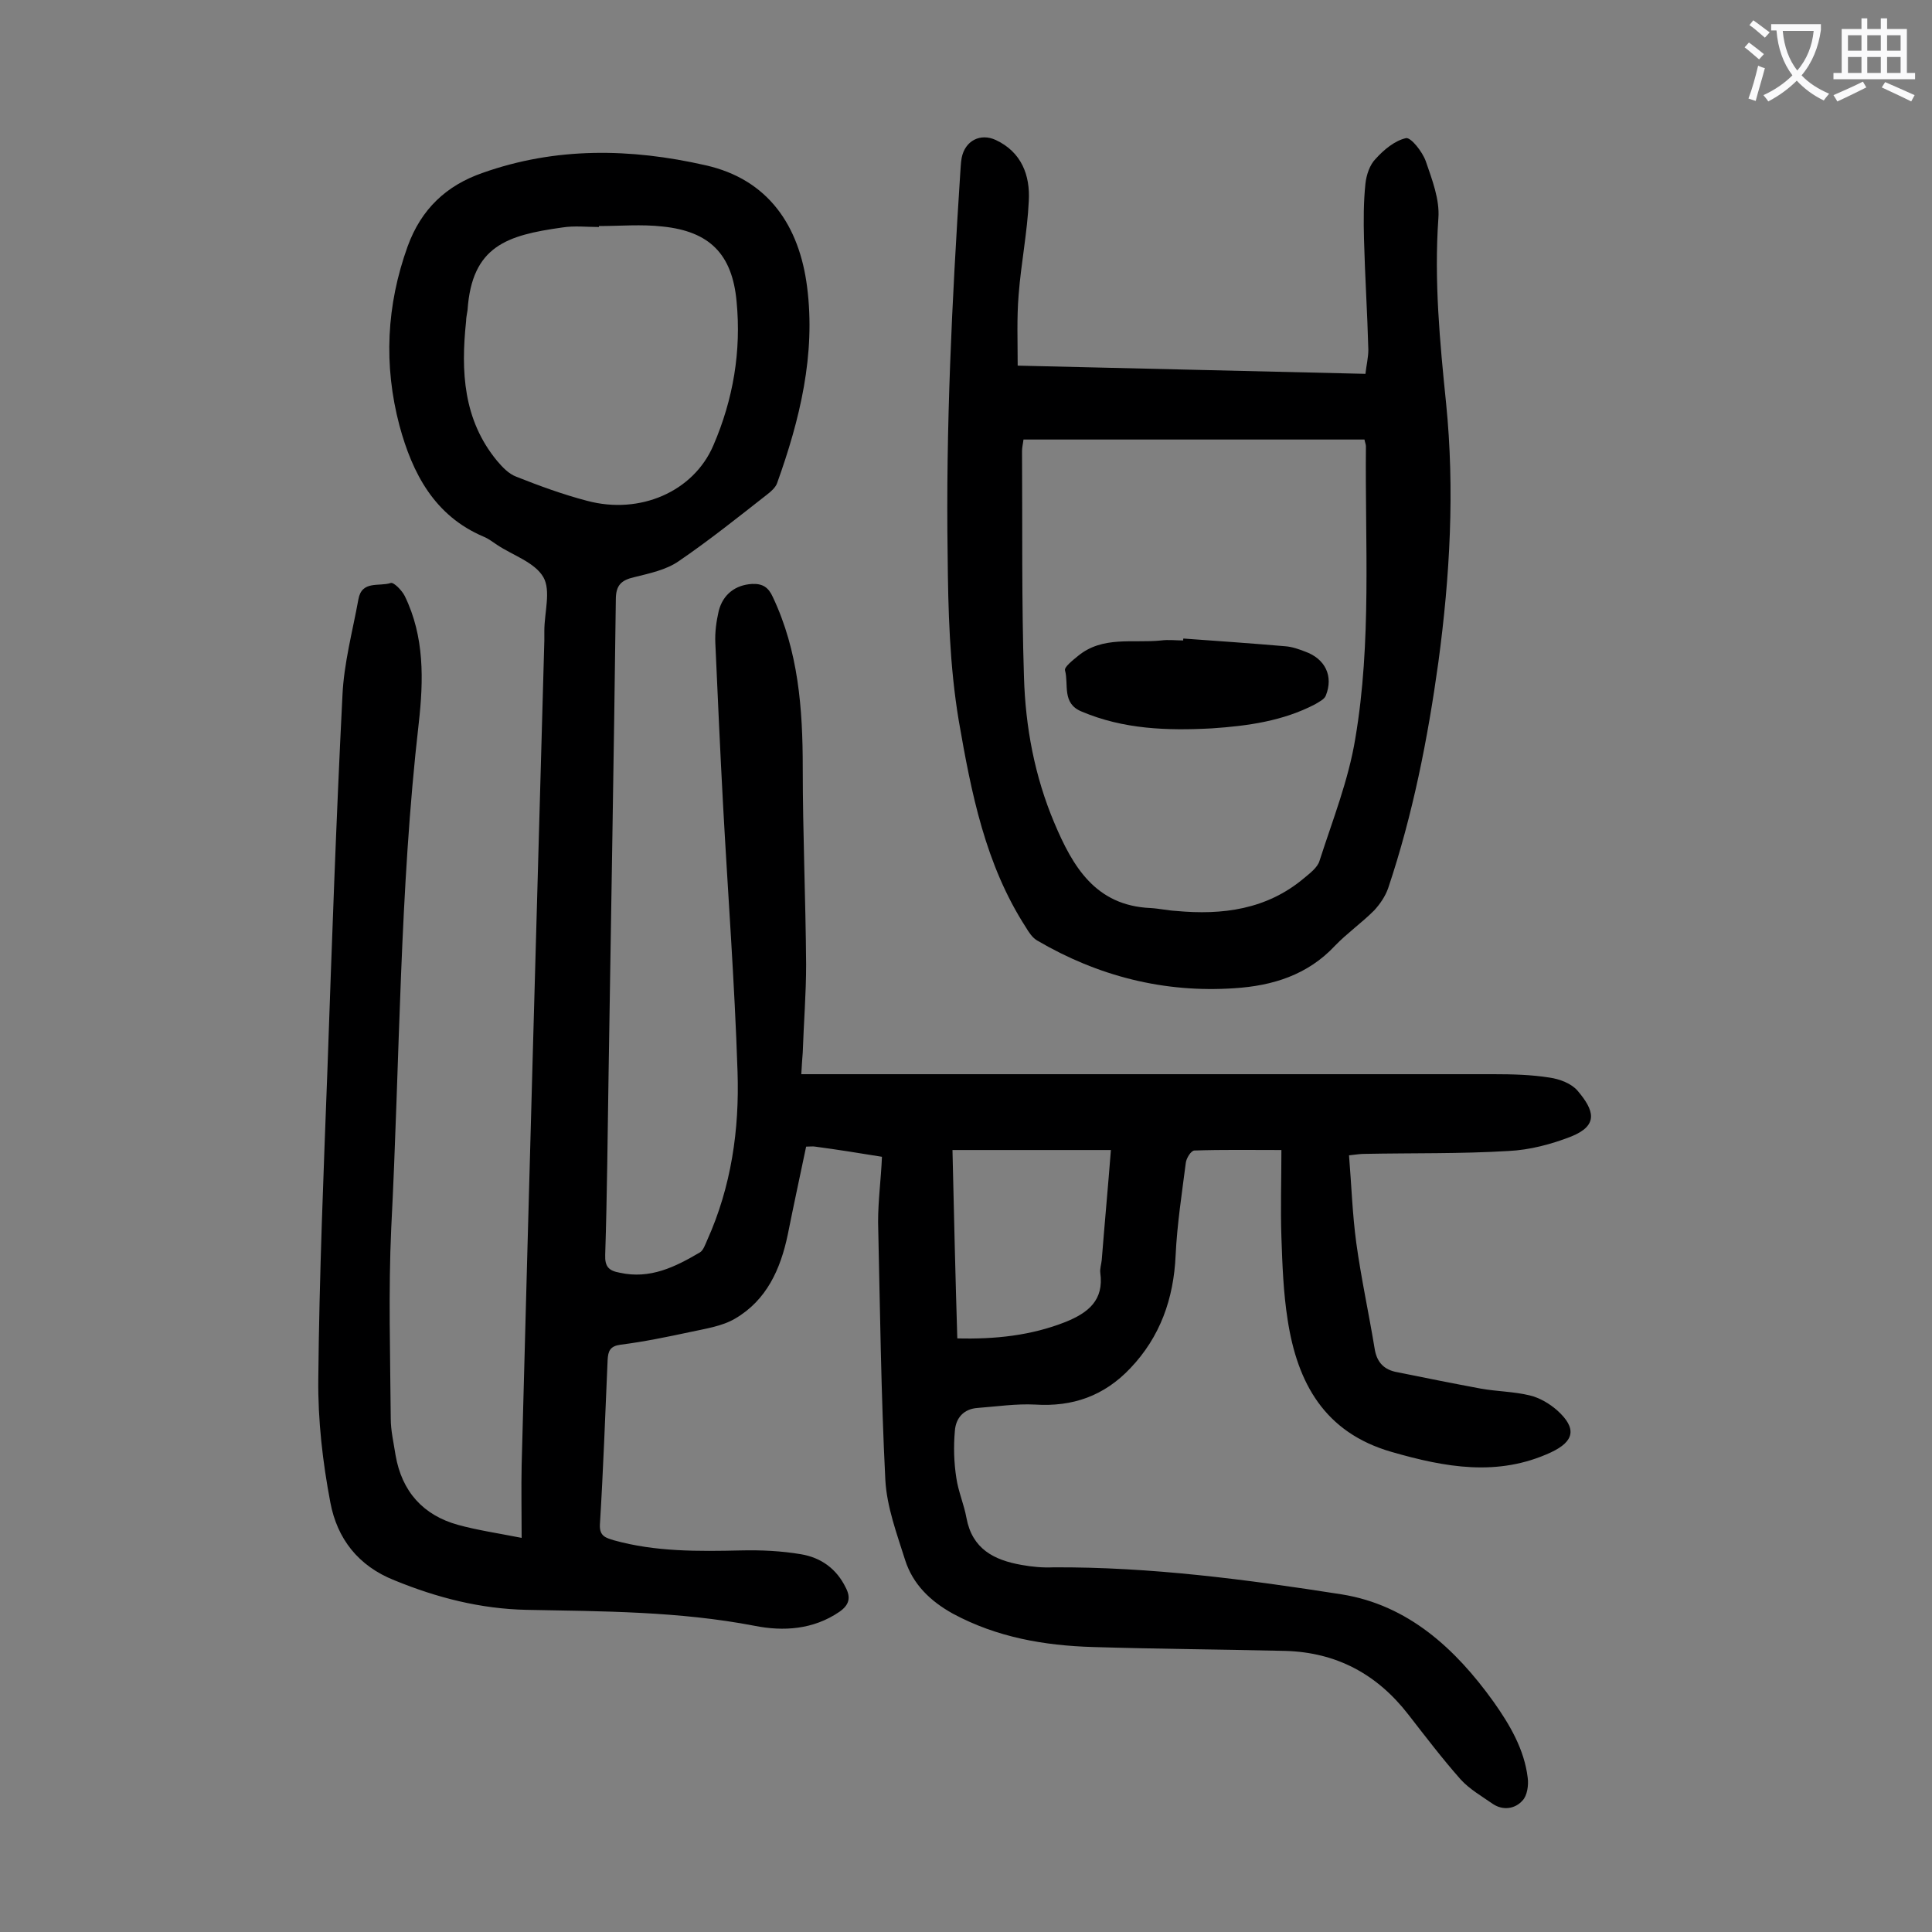
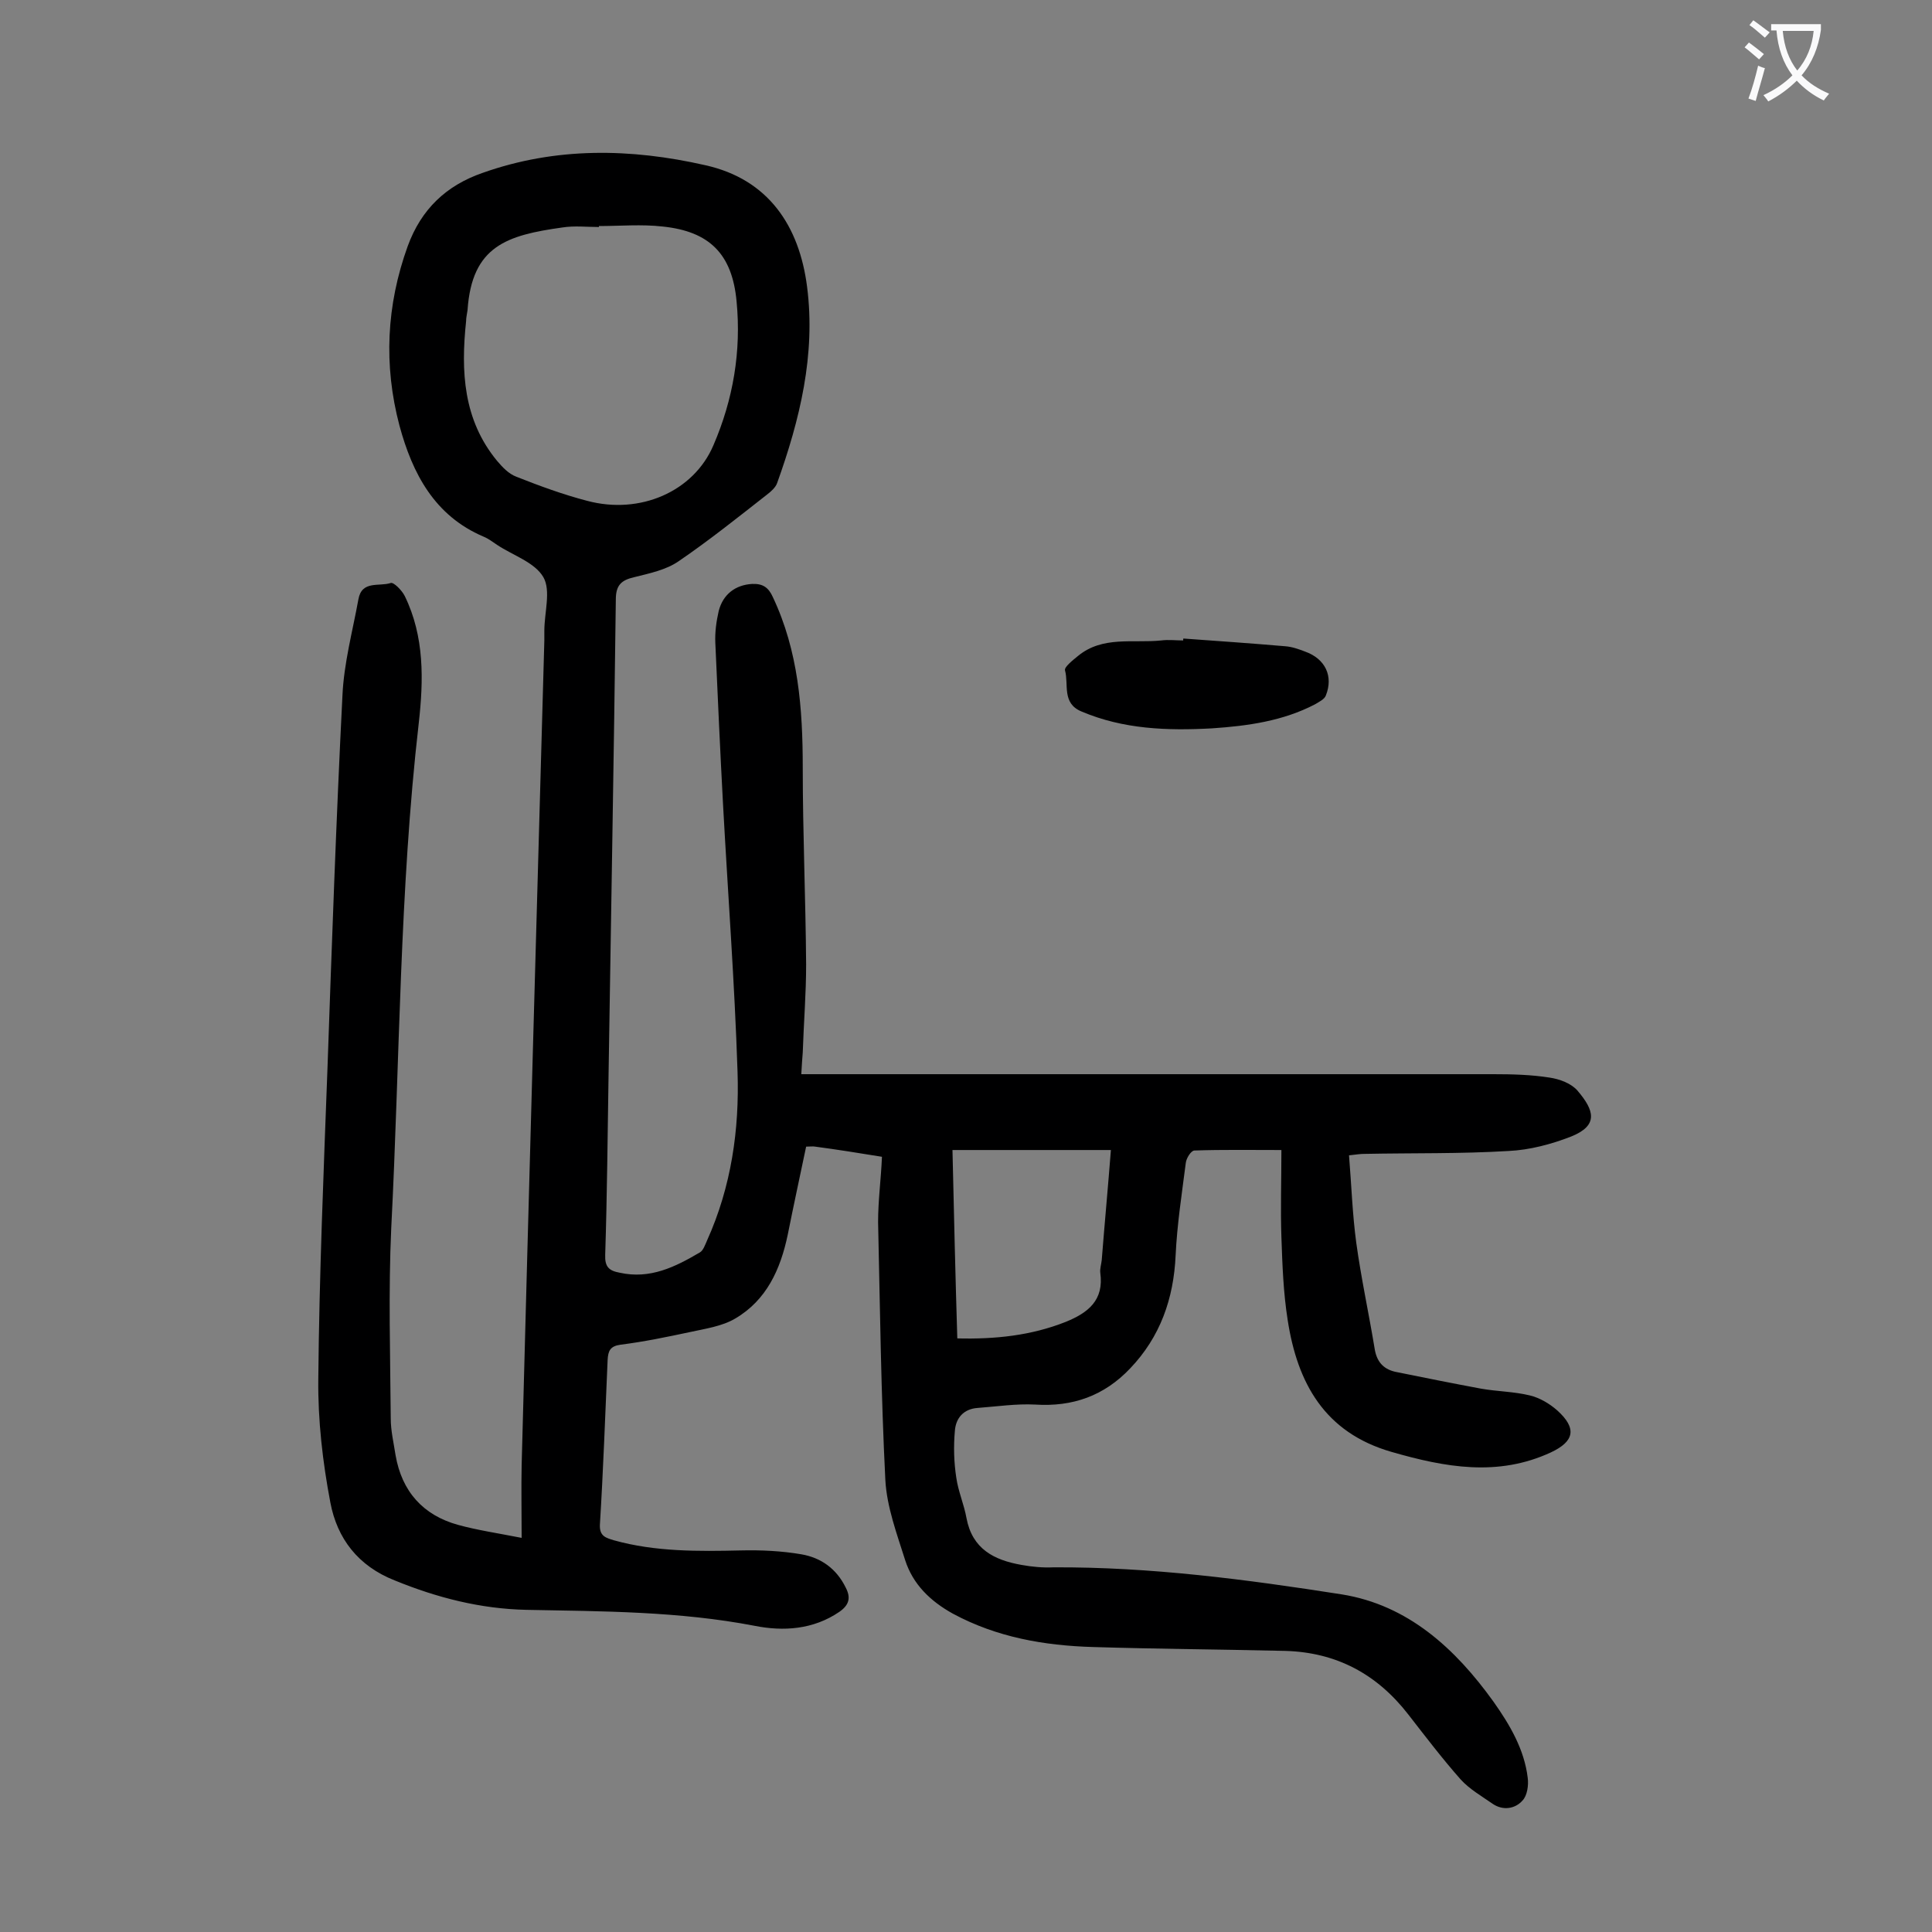
<svg xmlns="http://www.w3.org/2000/svg" enable-background="new 0 0 400 400" viewBox="0 0 400 400">
  <rect x="0" y="0" width="400" height="400" fill="#808080" stroke="none" />
  <g fill="#000001">
    <path d="m182.6 239.5c-4.9-.8-9.3-1.5-13.8-2.1-.5-.1-1.1 0-1.9 0-1.3 6.2-2.6 12.2-3.8 18.2-1.5 7.2-4.4 13.6-10.9 17.4-2.7 1.6-6.2 2.1-9.4 2.8-4.7 1-9.5 2-14.3 2.6-2.2.3-2.6 1.3-2.7 3.2-.5 11.4-.9 22.8-1.6 34.1-.1 2.4 1.3 2.7 2.9 3.2 8.6 2.4 17.5 2.3 26.3 2.1 4.2-.1 8.4.1 12.5.8s7.3 3 9.2 6.9c1.1 2.1.7 3.6-1.3 5-5.4 3.7-11.6 4.1-17.6 2.9-15.6-3-31.4-3-47.2-3.3-9.5-.2-18.5-2.5-27.3-6.1-7.6-3-11.9-8.7-13.3-16.1-1.6-8.4-2.6-17.1-2.5-25.6.2-21.4 1.1-42.9 1.9-64.3.9-25.7 1.8-51.5 3.1-77.2.3-6.7 2.1-13.3 3.3-19.9.7-4 4.3-2.6 6.7-3.4.6-.2 2.3 1.5 2.9 2.7 4.1 8.4 3.9 17.4 2.9 26.3-4 34.8-3.9 69.7-5.7 104.6-.6 13.1-.2 26.3-.1 39.4 0 2.5.6 5 1 7.6 1.3 7.5 5.7 12.4 12.9 14.4 4 1.1 8.1 1.7 13.2 2.7 0-5.6-.1-10.3 0-15 1.5-56.9 3.1-113.8 4.7-170.8 0-.7 0-1.3 0-2 0-3.8 1.4-8.3-.2-11.1-1.8-3.1-6.3-4.5-9.6-6.7-.9-.6-1.8-1.3-2.8-1.7-10.1-4.3-14.7-13-17.4-23-3.3-12.5-2.7-24.9 1.7-37.1 2.8-7.7 8-12.6 15.5-15.2 15.2-5.4 30.7-5.1 46.1-1.6 13.1 2.9 19.5 12.6 21.1 25.2 1.8 14-1.5 27.5-6.2 40.6-.3.9-1.3 1.8-2.1 2.4-6 4.7-12 9.5-18.3 13.8-2.6 1.8-6 2.5-9.2 3.3-2.6.6-3.8 1.6-3.8 4.6-.4 32.7-1 65.4-1.5 98.2-.2 12.5-.3 25-.7 37.5-.1 2.5.8 3.3 3 3.7 6.3 1.4 11.5-1.2 16.6-4.2.7-.4 1.1-1.6 1.5-2.5 5-11.1 6.7-22.9 6.3-34.9-.6-18.4-2-36.9-3-55.3-.6-11.1-1.1-22.3-1.6-33.5-.1-2.2.2-4.4.7-6.6.9-3.5 3.5-5.4 6.9-5.6 2.2-.1 3.4.7 4.3 2.7 5.3 11.2 6.2 23.1 6.2 35.3 0 13.6.6 27.2.7 40.8 0 6.1-.5 12.1-.7 18.2-.1 1.3-.2 2.6-.3 4.5h4 139.3c3.9 0 7.8.1 11.6.7 2.1.3 4.5 1.2 5.8 2.7 3.5 4.1 4.4 7.2-1.3 9.5-4.1 1.6-8.6 2.8-13 3-9.9.6-19.9.4-29.8.6-.8 0-1.5.1-3.2.3.5 6.1.7 12.2 1.5 18.1 1 7.3 2.6 14.6 3.8 21.9.4 2.6 1.7 4.2 4.2 4.8 5.9 1.2 11.9 2.4 17.8 3.5 3.4.6 6.8.6 10.1 1.4 2.1.5 4.1 1.7 5.7 3.1 4.1 3.7 3.6 6.4-1.3 8.7-11 5.1-21.9 3.1-33-.1-13.9-4-19.5-14.3-21.5-27.3-.9-5.7-1.1-11.4-1.3-17.2s0-11.7 0-18c-6.1 0-12.1-.1-18 .1-.7 0-1.7 1.6-1.8 2.6-.8 6.3-1.8 12.7-2.1 19.1-.4 9-3.2 16.9-9.4 23.4-5.4 5.7-11.9 8-19.7 7.5-3.9-.2-7.9.4-11.9.7-2.9.2-4.5 2.1-4.7 4.7-.3 3.3-.2 6.6.3 9.8.4 2.8 1.6 5.5 2.1 8.3 1.2 6.4 5.7 8.7 11.4 9.7 2.2.4 4.4.6 6.6.5 20.1-.1 39.9 2.5 59.7 5.6 13.7 2.2 23.5 11.2 31.4 22.2 3.4 4.8 6.4 9.9 7.1 15.8.2 1.5-.1 3.7-1.1 4.7-1.5 1.7-4 2.1-6.1.7-2.3-1.6-4.9-3.1-6.7-5.1-3.8-4.3-7.3-8.9-10.8-13.4-6.5-8.4-14.9-12.9-25.5-13.2-13.3-.3-26.5-.4-39.8-.8-10.1-.3-19.9-2-29-6.9-4.7-2.6-8.3-6.1-9.9-11.1-1.7-5.4-3.8-11-4.1-16.6-.9-17.8-1.1-35.6-1.5-53.4 0-4.5.6-8.8.8-13.5zm-58.6-192.7v.2c-2.5 0-5.1-.3-7.6.1-11.4 1.6-18.7 3.8-19.6 17.1-.1.8-.3 1.5-.3 2.3-1.1 10.4-.6 20.4 6.4 28.9 1.1 1.3 2.4 2.7 4 3.3 4.8 1.9 9.7 3.7 14.7 5 10.9 2.9 22-1.9 26.1-11.5 4.1-9.5 5.8-19.5 4.8-29.8-.9-9.8-5.6-14.5-15.3-15.5-4.4-.5-8.8-.1-13.2-.1zm74.2 230.3c7.9.2 15.3-.6 22.4-3.4 4.7-1.9 8-4.5 7.2-10.2-.1-.8.2-1.7.3-2.6.6-7.6 1.3-15.1 1.9-22.8-11.1 0-21.8 0-32.8 0 .3 13.1.6 26 1 39z" />
-     <path d="m210.7 75.7c24.2.6 47.9 1.1 72 1.7.2-1.8.6-3.4.6-5-.2-7.6-.7-15.2-.9-22.9-.1-3.8-.1-7.7.3-11.5.2-1.8.9-3.9 2.1-5.1 1.7-1.9 4-3.8 6.3-4.3 1-.2 3.4 2.8 4.1 4.8 1.3 3.8 2.9 7.9 2.6 11.8-.9 12.9.3 25.6 1.6 38.3 1.8 17.9.8 35.8-1.6 53.6-2.2 15.9-5.3 31.6-10.4 46.8-.6 1.7-1.7 3.3-2.9 4.6-2.6 2.6-5.6 4.7-8.1 7.3-5.7 6.1-13 8.3-20.8 8.8-14.6 1-28.3-2.5-40.9-9.9-1-.6-1.7-1.7-2.3-2.7-8.4-13-11.3-27.8-13.9-42.8-1.9-11.4-2.2-22.8-2.3-34.3-.4-26.3.9-52.6 2.6-78.9.1-1.1.1-2.2.3-3.3.7-3.6 3.9-5.2 7.1-3.7 5.3 2.5 7.1 7.3 6.8 12.6-.3 6.5-1.6 12.9-2.1 19.4-.4 4.8-.2 9.6-.2 14.7zm1.2 15.3c-.1.9-.3 1.6-.3 2.4.1 15.6-.1 31.1.4 46.7.3 10.4 2.2 20.6 6.3 30.3 3.8 9 8.5 17.1 19.9 17.6 1.8.1 3.5.5 5.3.6 9.6.9 18.8-.3 26.5-6.8 1.2-1 2.8-2.2 3.2-3.6 2.7-8.4 6-16.7 7.4-25.3 3.4-20 2-40.3 2.2-60.5 0-.4-.2-.8-.3-1.4-23.5 0-47 0-70.6 0z" />
    <path d="m245 132.2c7 .5 14.1 1 21.1 1.6 1.4.1 2.8.6 4.1 1.1 4.2 1.5 5.9 5.1 4.3 9.1-.3.8-1.4 1.3-2.2 1.8-6.7 3.5-14 4.5-21.4 5-9.2.5-18.3.2-27-3.5-4.1-1.7-2.6-5.6-3.4-8.5-.2-.7 1.6-2.1 2.7-3 5.1-4.2 11.4-2.6 17.2-3.2 1.5-.2 3.1 0 4.6 0-.1-.1 0-.2 0-.4z" />
  </g>
  <path d="m362.1 8.8c1.1.8 2.1 1.6 3.1 2.4l-1 1.1c-1.3-1.1-2.3-2-3-2.5zm1.9 4.8c.5.2.9.4 1.4.5-.6 2.3-1.3 4.5-1.9 6.8l-1.5-.5c.8-2.1 1.4-4.3 2-6.8zm-1-9.4c1.3.9 2.4 1.8 3.4 2.5l-1 1.1c-1.4-1.2-2.4-2.1-3.2-2.6zm3.7 2.2v-1.4h10.3v1.2c-.5 3.6-1.8 6.8-4 9.4 1.5 1.6 3.4 2.8 5.7 3.8-.3.4-.7.8-1.1 1.4-2.3-1.1-4.1-2.5-5.6-4.1-1.6 1.6-3.6 3.1-5.9 4.3-.3-.5-.7-.9-1-1.3 2.4-1.1 4.4-2.5 6-4.1-1.9-2.5-3-5.6-3.3-9.3h-1.1zm8.8 0h-6.4c.3 3.3 1.3 6 3 8.2 2-2.3 3.1-5.1 3.4-8.2z" fill="#fafafb" />
-   <path d="m385.3 3.8h1.3v2.2h2.8v-2.2h1.3v2.2h4.1v9.1h1.7v1.3h-16.9v-1.3h1.7v-9.1h4.1v-2.2zm.4 13.1.7 1.2c-1.8.9-3.8 1.9-6 2.9-.2-.4-.5-.8-.8-1.3 2.3-1 4.3-1.9 6.1-2.8zm-3.1-6.4h2.8v-3.2h-2.8zm0 4.6h2.8v-3.3h-2.8zm4-4.6h2.8v-3.2h-2.8zm0 4.6h2.8v-3.3h-2.8zm3.7 1.9c2.1.9 4.1 1.8 6.1 2.7l-.7 1.3c-2.2-1.1-4.2-2-6.1-2.9zm3.2-9.7h-2.8v3.2h2.8zm-2.8 7.8h2.8v-3.3h-2.8z" fill="#fafafb" />
</svg>